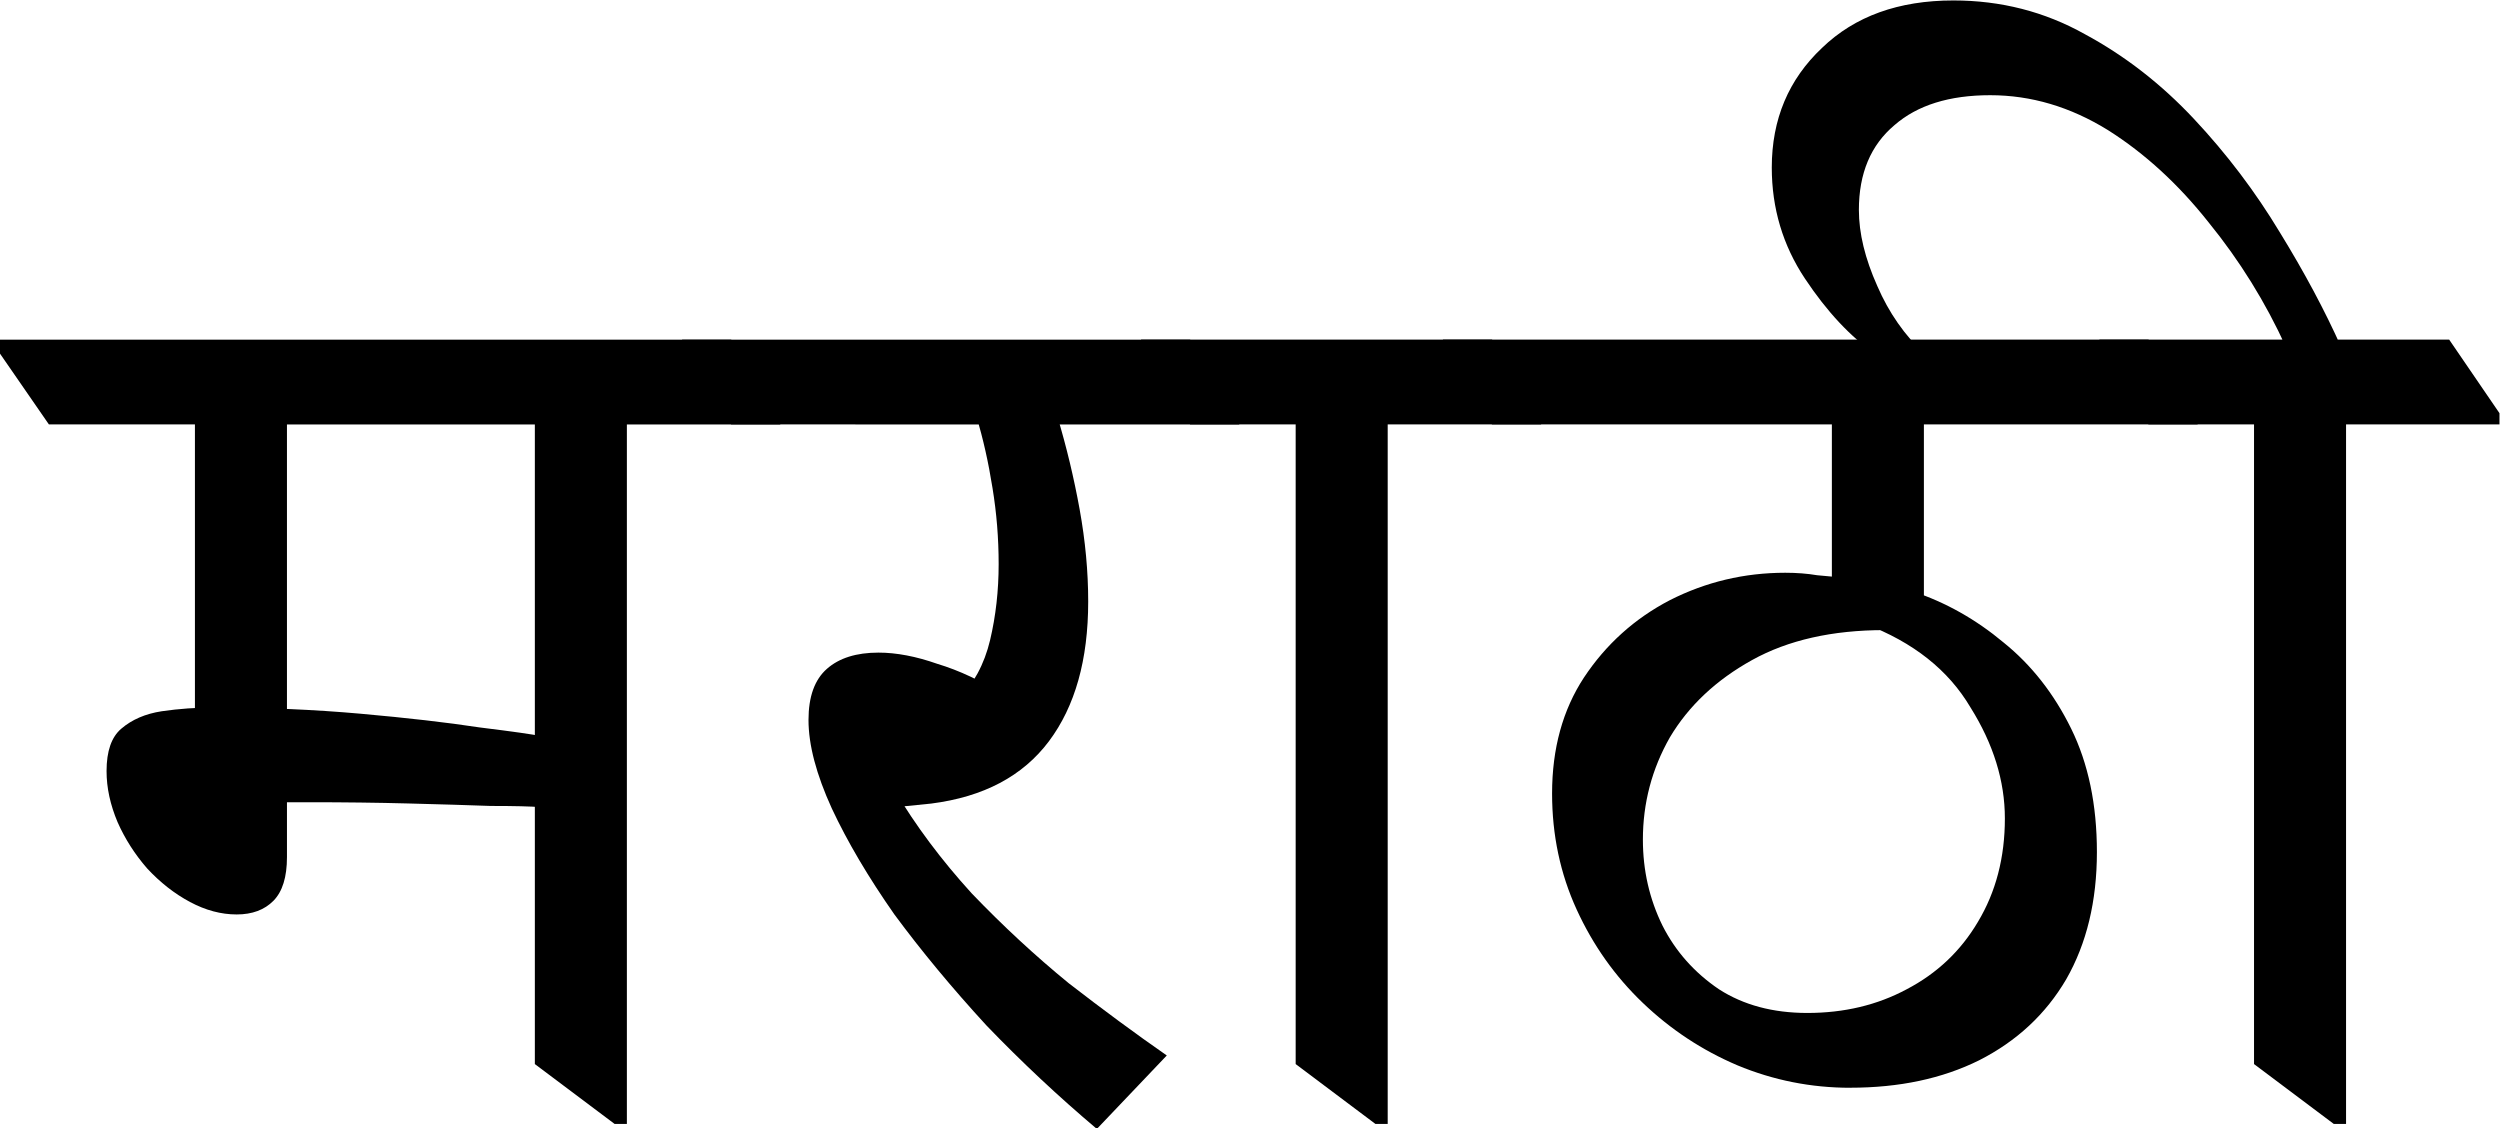
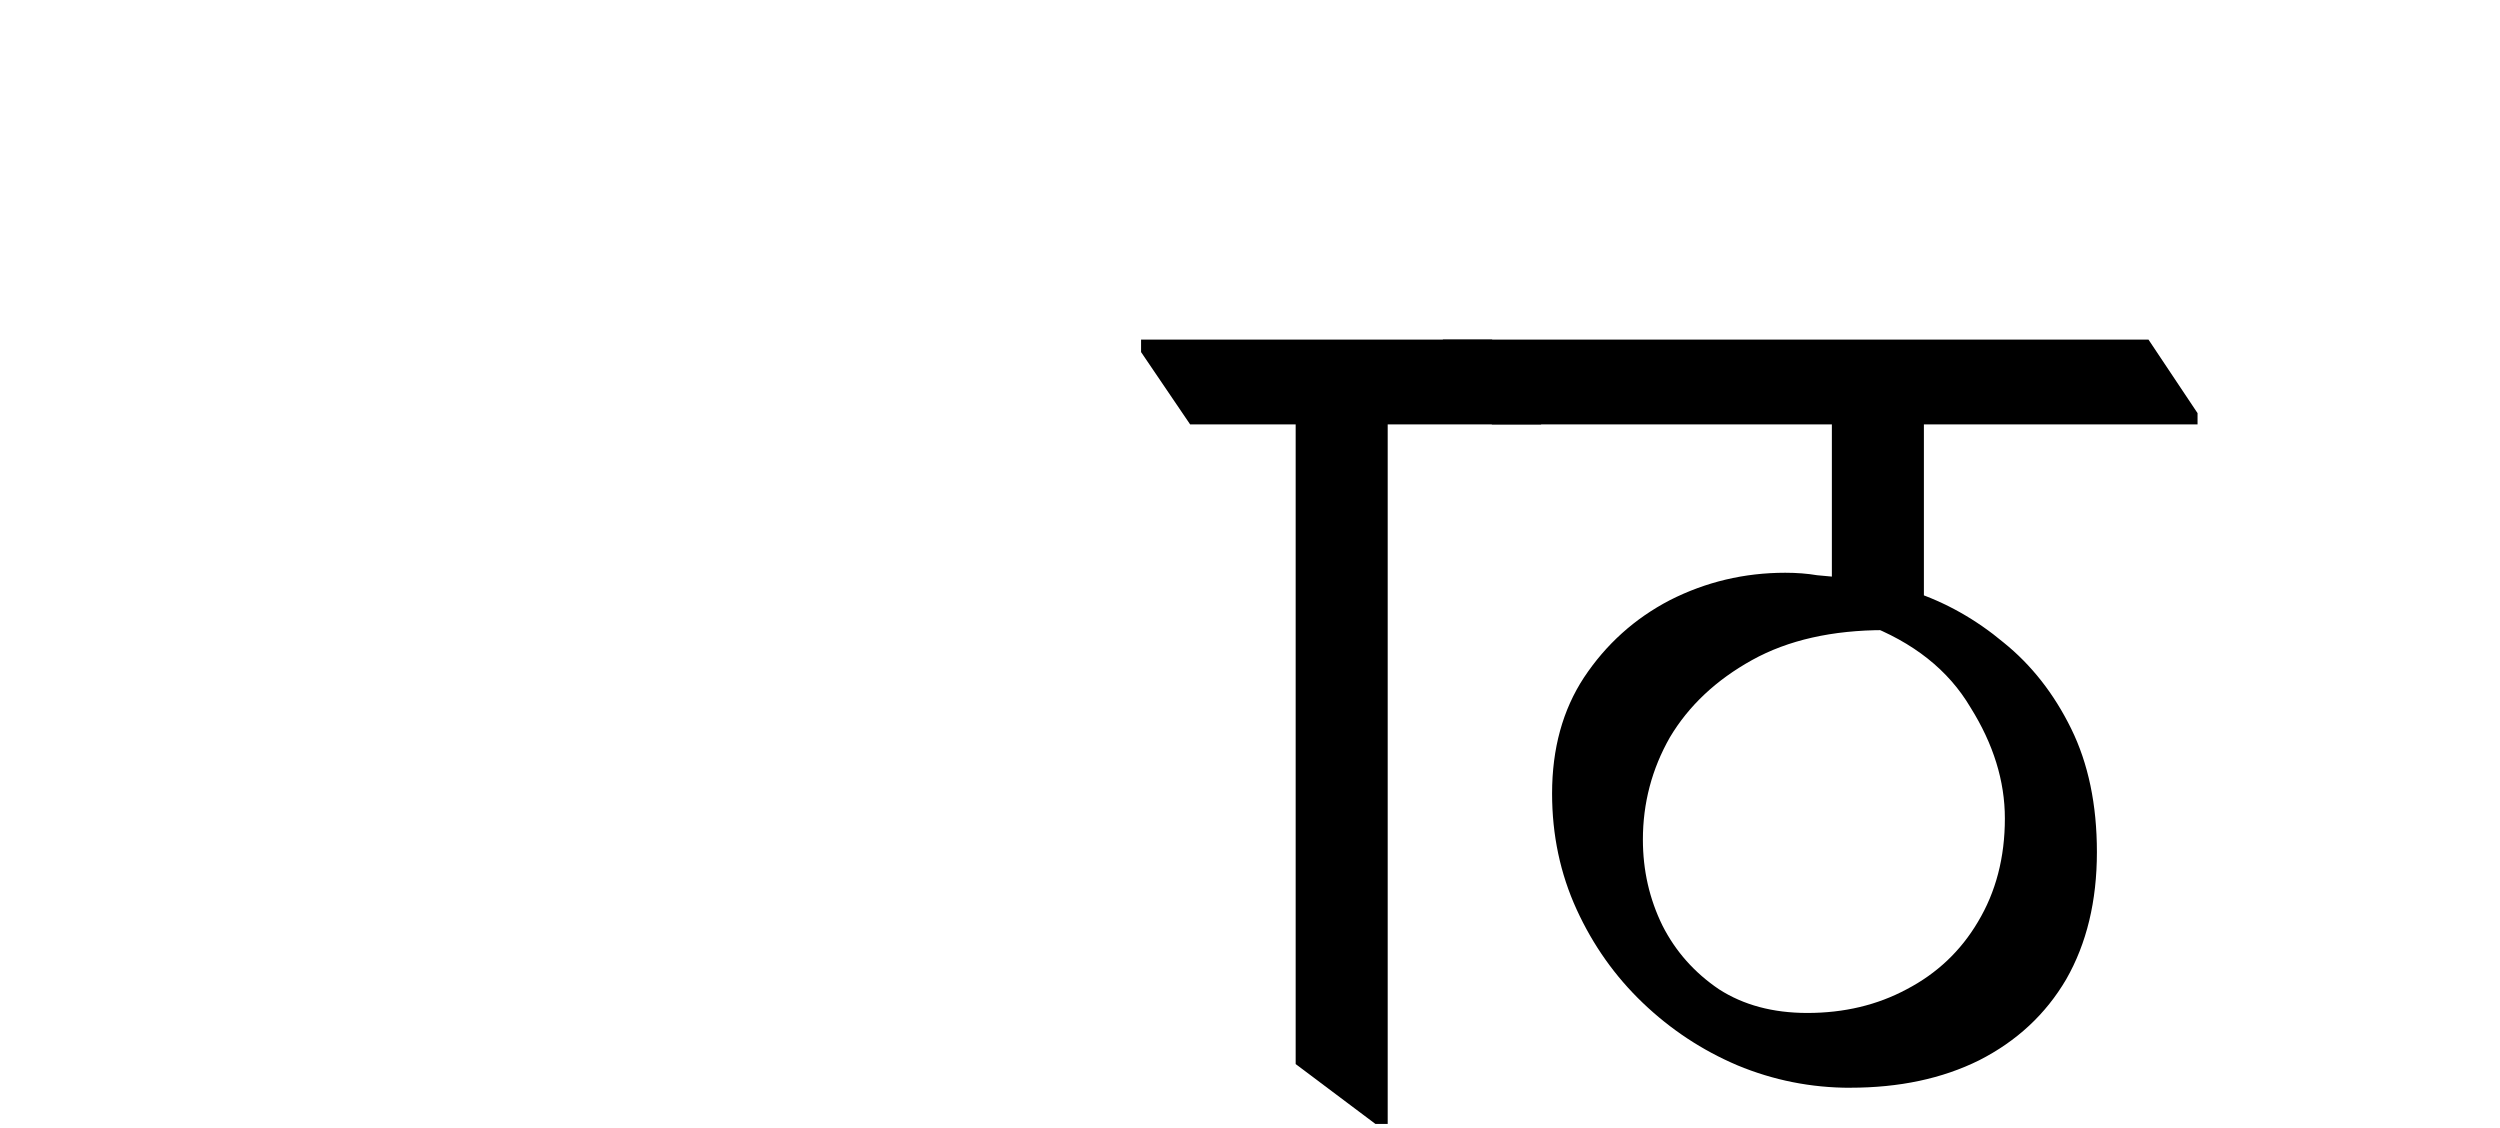
<svg xmlns="http://www.w3.org/2000/svg" xmlns:ns1="http://www.inkscape.org/namespaces/inkscape" xmlns:ns2="http://sodipodi.sourceforge.net/DTD/sodipodi-0.dtd" width="54.974mm" height="24.813mm" viewBox="0 0 54.974 24.813" version="1.1" id="svg5" ns1:version="1.1.1 (3bf5ae0d25, 2021-09-20)" ns2:docname="मराठी.svg">
  <ns2:namedview id="namedview7" pagecolor="#ffffff" bordercolor="#666666" borderopacity="1.0" ns1:pageshadow="2" ns1:pageopacity="0.0" ns1:pagecheckerboard="0" ns1:document-units="mm" showgrid="false" ns1:zoom="1.5750281" ns1:cx="131.42623" ns1:cy="94.284032" ns1:window-width="1920" ns1:window-height="1017" ns1:window-x="-8" ns1:window-y="-8" ns1:window-maximized="1" ns1:current-layer="text2138" />
  <defs id="defs2" />
  <g ns1:label="Layer 1" ns1:groupmode="layer" id="layer1" transform="translate(-36.218,-143.615)">
    <g aria-label="गढ़वळि " id="text2138" style="font-size:25.796px;line-height:1.25;font-family:Mukta;-inkscape-font-specification:Mukta;stroke-width:0.806">
      <g aria-label="मराठी" transform="scale(0.992,1.008)" id="text10689" style="font-size:27.202px;stroke-width:1.954">
-         <path d="m 41.756,162.424 q -0.517,0 -1.034,-0.272 -0.517,-0.272 -0.952,-0.734 -0.408,-0.462 -0.653,-1.006 -0.245,-0.571 -0.245,-1.115 0,-0.653 0.326,-0.925 0.354,-0.299 0.898,-0.381 0.571,-0.082 1.17,-0.082 1.687,0 3.237,0.136 1.551,0.136 2.639,0.299 1.115,0.136 1.36,0.19 v 1.55 q -0.326,-0.027 -1.115,-0.027 -0.762,-0.027 -1.823,-0.054 -1.034,-0.027 -2.203,-0.027 -0.245,0 -0.517,0 -0.245,0 -0.49,0.027 l 0.517,-0.68 v 1.85 q 0,0.653 -0.299,0.952 -0.299,0.299 -0.816,0.299 z m -0.925,-3.672 v -7.753 h 2.04 v 7.753 z m 9.303,8.242 -1.768,-1.306 v -14.689 h 2.04 v 15.995 z m -12.54,-15.26 -1.088,-1.55 v -0.299 h 16.212 l 1.088,1.605 v 0.245 z" style="font-family:'Noto Serif Devanagari';-inkscape-font-specification:'Noto Serif Devanagari'" id="path2186" />
-         <path d="m 60.824,167.103 q -1.278,-1.061 -2.448,-2.258 -1.142,-1.224 -2.04,-2.421 -0.87,-1.224 -1.387,-2.312 -0.517,-1.115 -0.517,-1.931 0,-0.762 0.408,-1.115 0.408,-0.354 1.142,-0.354 0.598,0 1.306,0.245 0.734,0.218 1.469,0.68 l -1.034,0.136 q 0.544,-0.544 0.734,-1.333 0.19,-0.789 0.19,-1.659 0,-0.843 -0.136,-1.659 -0.136,-0.843 -0.354,-1.55 h 1.795 q 0.299,0.979 0.49,2.013 0.19,1.034 0.19,2.013 0,1.904 -0.87,3.047 -0.87,1.142 -2.611,1.36 -0.299,0.027 -0.544,0.054 -0.245,0.027 -0.462,0.027 l 0.19,-0.381 q 0.707,1.17 1.714,2.258 1.034,1.061 2.149,1.959 1.142,0.87 2.176,1.578 z m -8.106,-15.369 -1.088,-1.55 v -0.299 h 11.262 l 1.088,1.605 v 0.245 z" style="font-family:'Noto Serif Devanagari';-inkscape-font-specification:'Noto Serif Devanagari'" id="path2188" />
        <path d="m 66.999,166.994 -1.768,-1.306 v -14.689 h 2.04 v 15.995 z m -4.107,-15.26 -1.088,-1.578 v -0.272 h 7.78 l 1.088,1.605 v 0.245 z" style="font-family:'Noto Serif Devanagari';-inkscape-font-specification:'Noto Serif Devanagari'" id="path2190" />
-         <path d="m 77.526,166.205 q -1.306,0 -2.503,-0.49 -1.17,-0.49 -2.095,-1.36 -0.925,-0.87 -1.469,-2.04 -0.544,-1.17 -0.544,-2.53 0,-1.469 0.707,-2.53 0.734,-1.088 1.904,-1.687 1.197,-0.598 2.557,-0.598 0.381,0 0.707,0.054 0.354,0.027 0.789,0.082 l -0.462,0.544 v -4.652 h 2.04 v 5.277 q -0.218,-0.027 -0.408,-0.027 -0.19,-0.027 -0.462,-0.027 -1.741,0 -2.938,0.653 -1.197,0.653 -1.823,1.687 -0.598,1.034 -0.598,2.231 0,1.006 0.435,1.877 0.435,0.843 1.251,1.387 0.816,0.517 1.959,0.517 1.224,0 2.203,-0.517 1.006,-0.517 1.578,-1.469 0.598,-0.979 0.598,-2.258 0,-1.224 -0.762,-2.421 -0.734,-1.224 -2.339,-1.823 l 1.061,-0.707 q 1.088,0.354 2.013,1.115 0.925,0.734 1.496,1.877 0.571,1.142 0.571,2.693 0,1.605 -0.68,2.775 -0.68,1.142 -1.931,1.768 -1.224,0.598 -2.856,0.598 z m -7.943,-14.471 -1.088,-1.578 v -0.272 h 15.641 l 1.088,1.605 v 0.245 z" style="font-family:'Noto Serif Devanagari';-inkscape-font-specification:'Noto Serif Devanagari'" id="path2192" />
-         <path d="m 78.097,150.21 q -0.843,-0.571 -1.578,-1.659 -0.734,-1.088 -0.734,-2.421 0,-1.578 1.115,-2.611 1.088,-1.034 2.911,-1.034 1.578,0 2.911,0.734 1.333,0.707 2.421,1.85 1.088,1.142 1.904,2.475 0.816,1.306 1.36,2.503 h -1.224 q -0.68,-1.469 -1.714,-2.72 -1.006,-1.251 -2.231,-2.013 -1.251,-0.762 -2.611,-0.762 -1.36,0 -2.122,0.653 -0.789,0.653 -0.789,1.85 0,0.762 0.408,1.659 0.381,0.87 1.061,1.496 z m 10.146,16.784 -1.768,-1.306 v -14.716 h 2.04 v 16.022 z m -4.107,-15.26 -1.088,-1.578 v -0.272 h 7.753 l 1.115,1.605 v 0.245 z" style="font-family:'Noto Serif Devanagari';-inkscape-font-specification:'Noto Serif Devanagari'" id="path2194" />
+         <path d="m 77.526,166.205 q -1.306,0 -2.503,-0.49 -1.17,-0.49 -2.095,-1.36 -0.925,-0.87 -1.469,-2.04 -0.544,-1.17 -0.544,-2.53 0,-1.469 0.707,-2.53 0.734,-1.088 1.904,-1.687 1.197,-0.598 2.557,-0.598 0.381,0 0.707,0.054 0.354,0.027 0.789,0.082 l -0.462,0.544 v -4.652 h 2.04 v 5.277 q -0.218,-0.027 -0.408,-0.027 -0.19,-0.027 -0.462,-0.027 -1.741,0 -2.938,0.653 -1.197,0.653 -1.823,1.687 -0.598,1.034 -0.598,2.231 0,1.006 0.435,1.877 0.435,0.843 1.251,1.387 0.816,0.517 1.959,0.517 1.224,0 2.203,-0.517 1.006,-0.517 1.578,-1.469 0.598,-0.979 0.598,-2.258 0,-1.224 -0.762,-2.421 -0.734,-1.224 -2.339,-1.823 l 1.061,-0.707 q 1.088,0.354 2.013,1.115 0.925,0.734 1.496,1.877 0.571,1.142 0.571,2.693 0,1.605 -0.68,2.775 -0.68,1.142 -1.931,1.768 -1.224,0.598 -2.856,0.598 m -7.943,-14.471 -1.088,-1.578 v -0.272 h 15.641 l 1.088,1.605 v 0.245 z" style="font-family:'Noto Serif Devanagari';-inkscape-font-specification:'Noto Serif Devanagari'" id="path2192" />
      </g>
    </g>
  </g>
</svg>